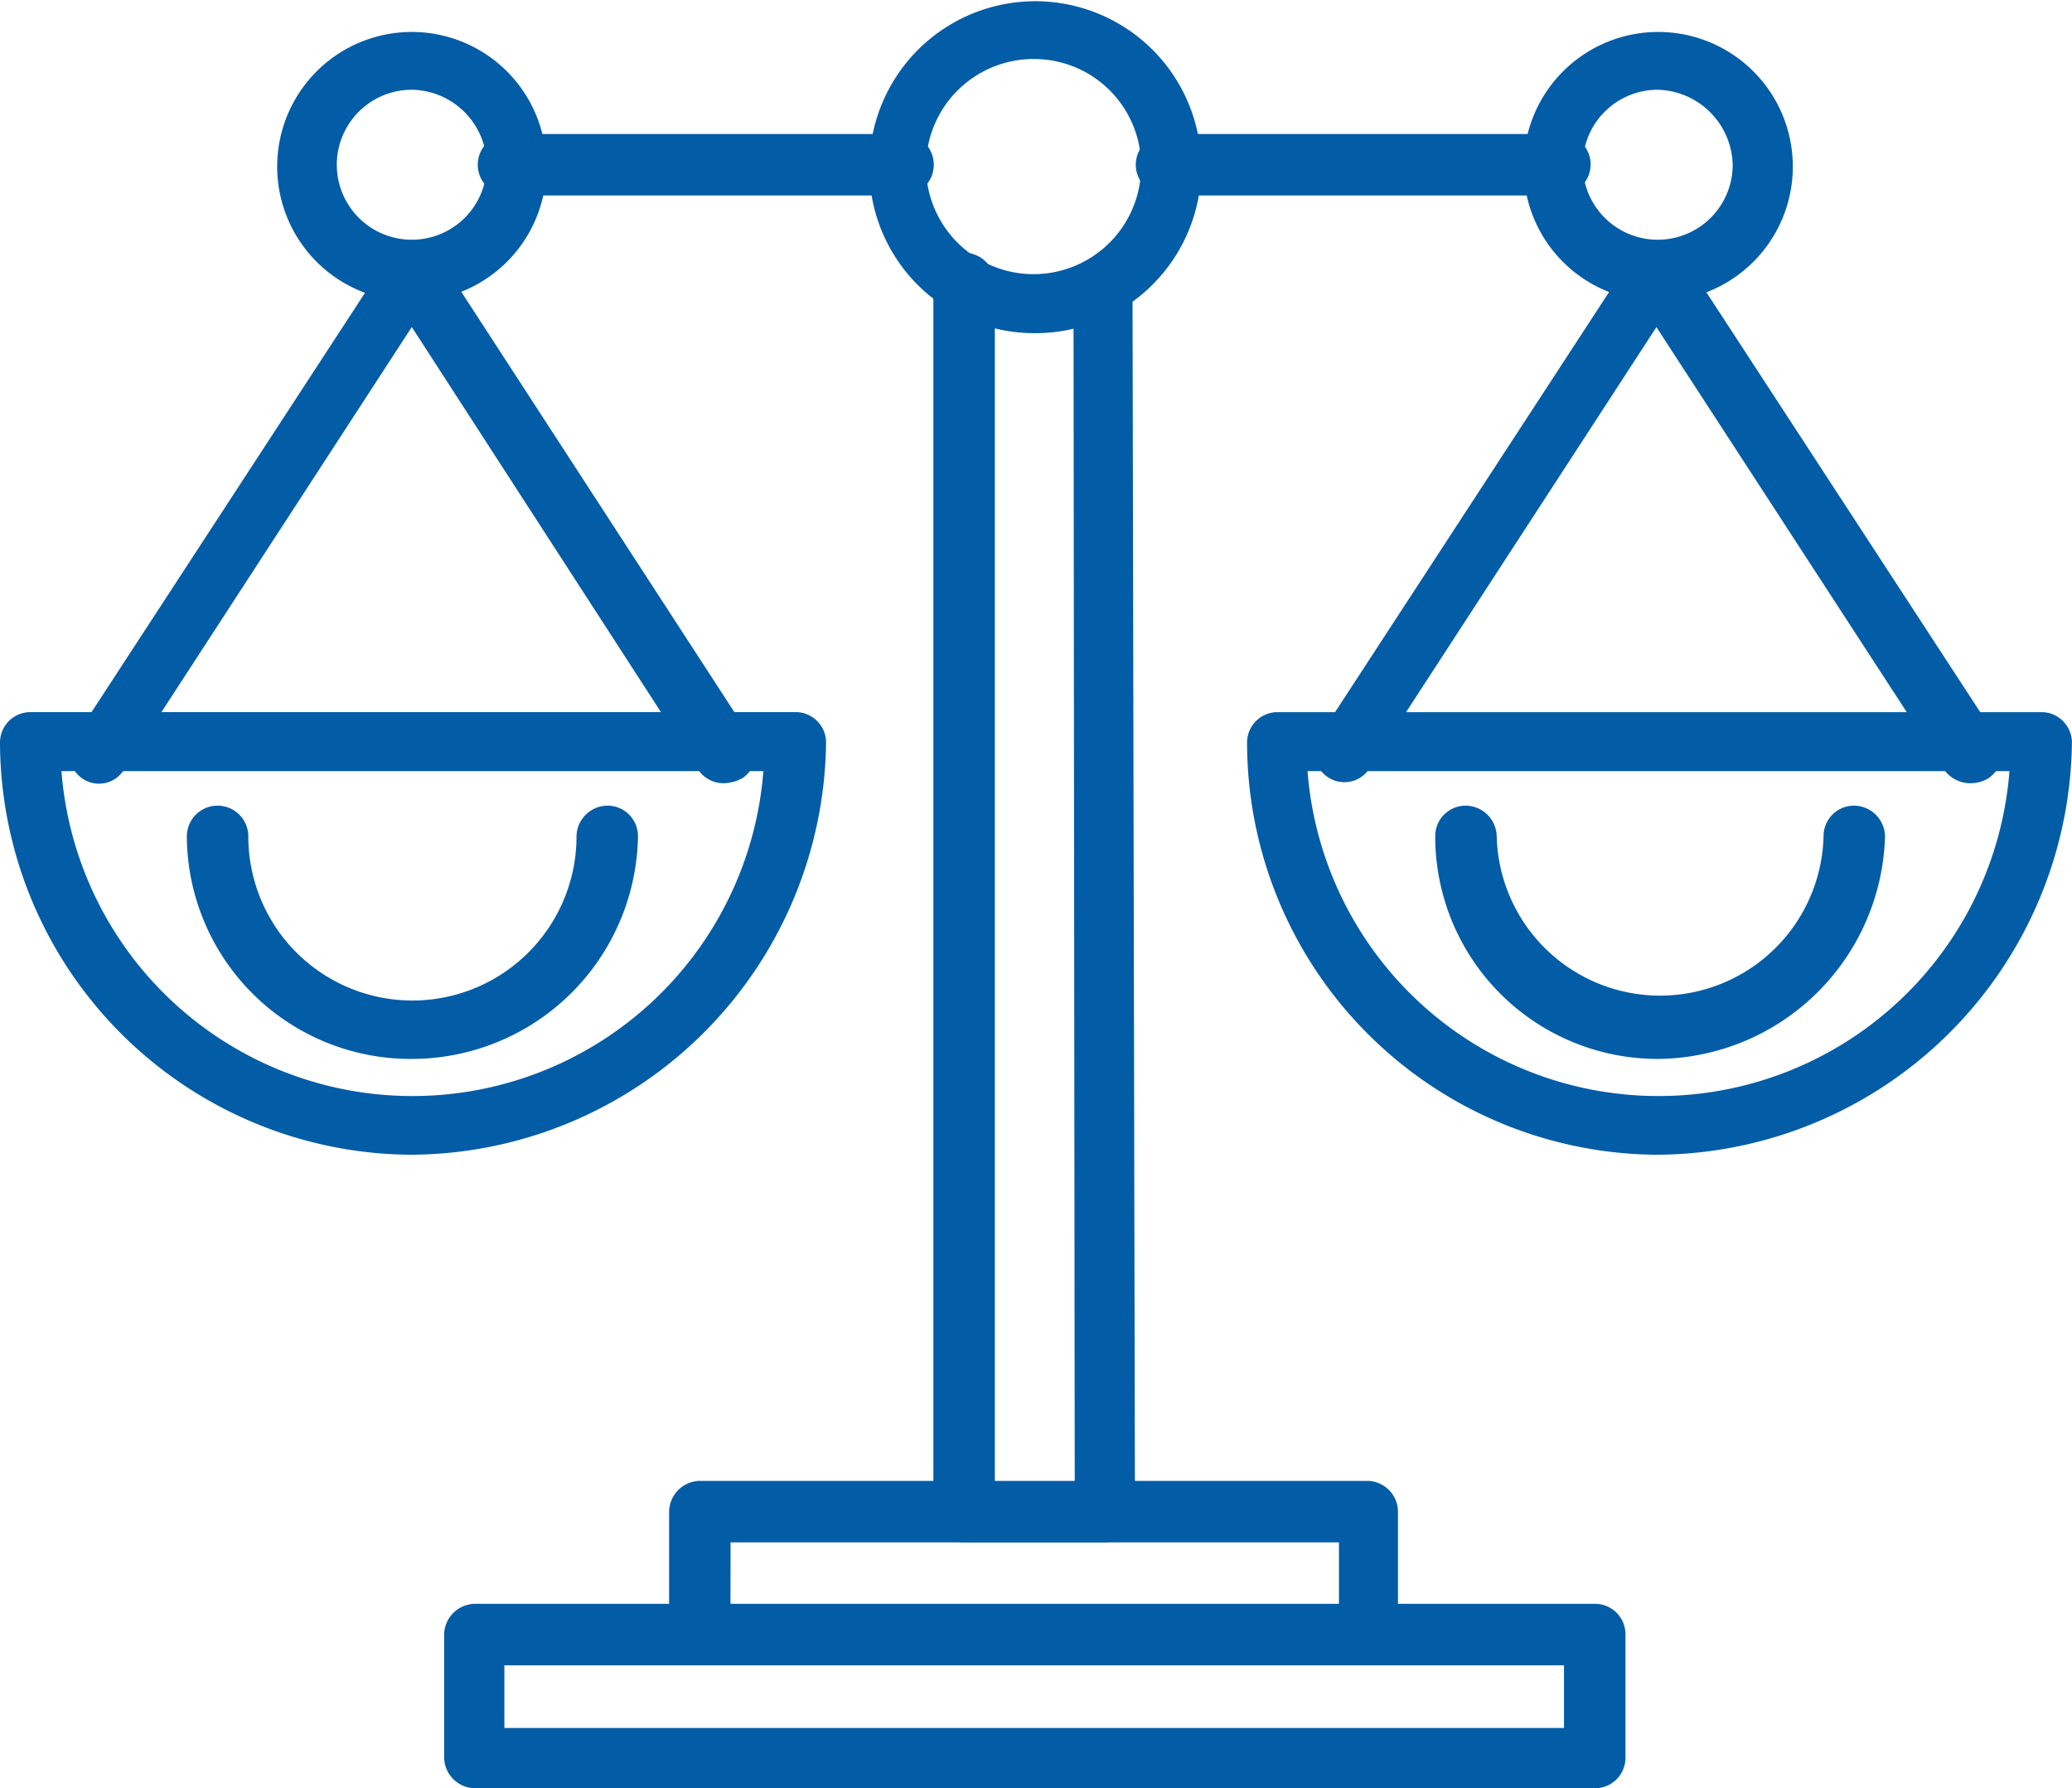
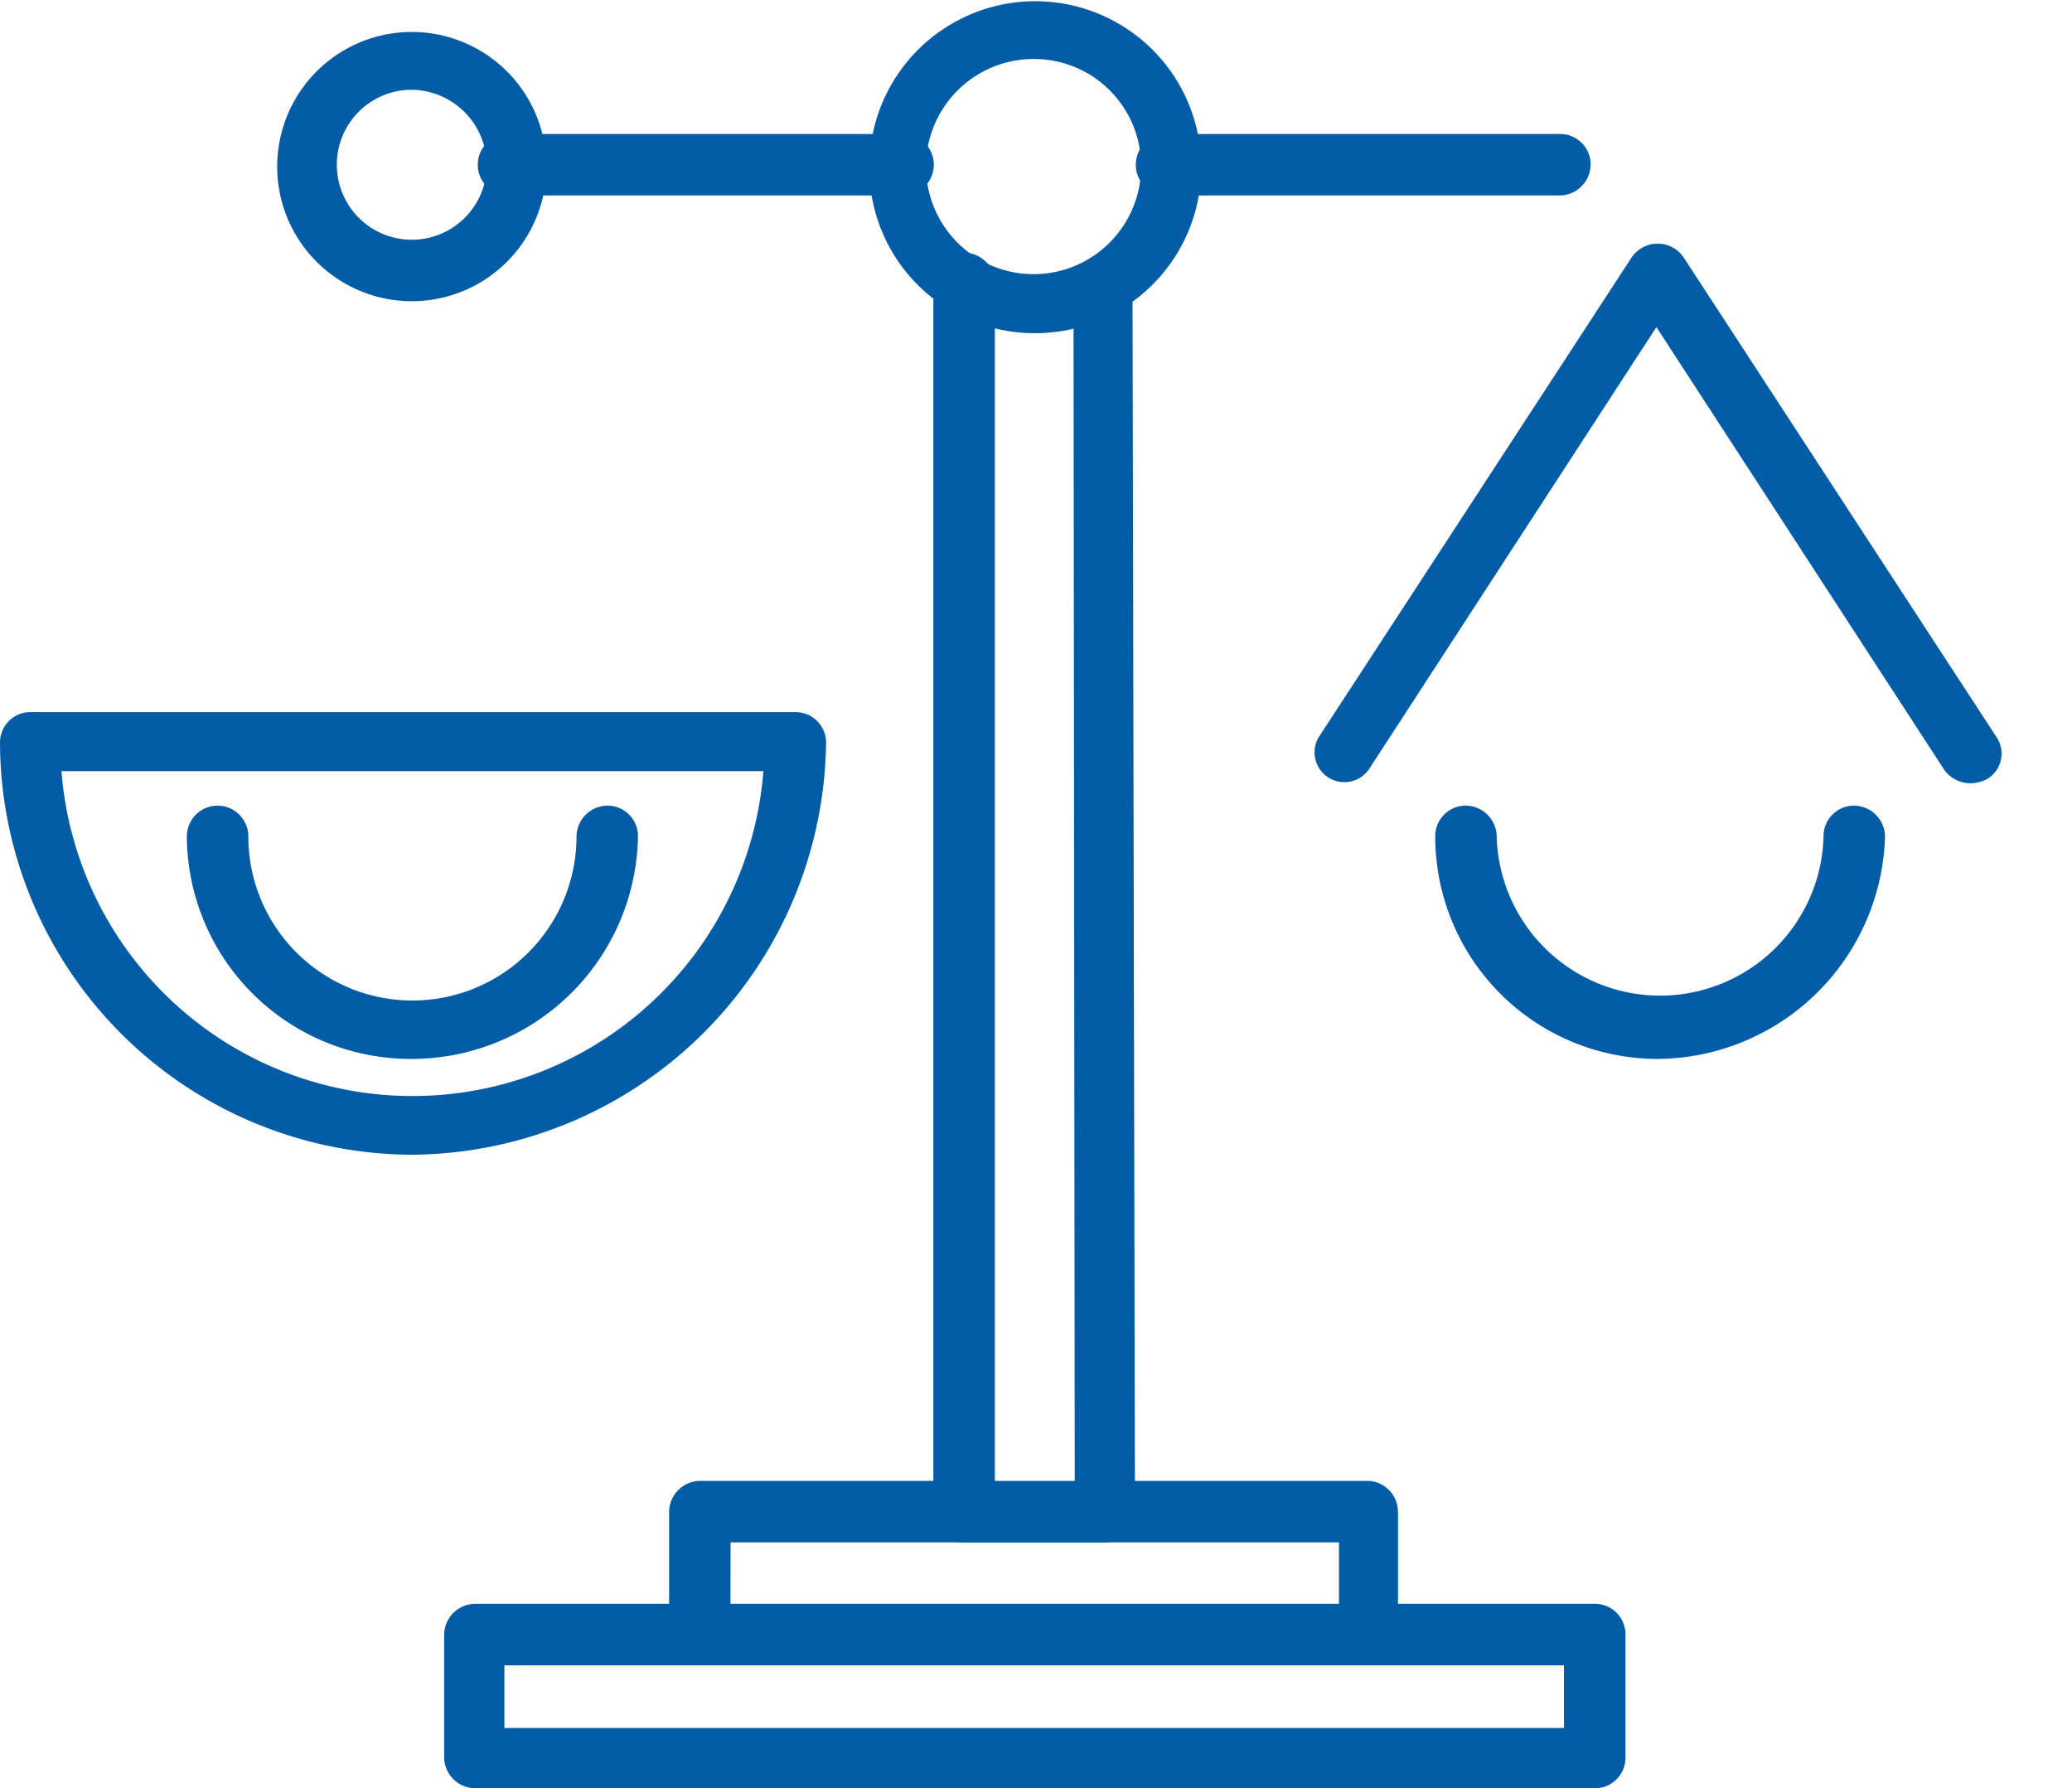
<svg xmlns="http://www.w3.org/2000/svg" width="74.167" height="64" viewBox="0 0 74.167 64">
  <g id="Layer_1" transform="translate(0 -35.093)">
    <g id="_638362160" data-name=" 638362160" transform="translate(0 35.093)">
      <g id="Group_1818" data-name="Group 1818" transform="translate(0 0)">
        <g id="Group_1804" data-name="Group 1804" transform="translate(33.41 9.064)">
          <path id="Path_2170" data-name="Path 2170" d="M237.071,143.016h-5.016a1.08,1.08,0,0,1-1.1-1.081V97.962a1.1,1.1,0,0,1,2.2,0v42.979h2.86l-.044-42.893a1.063,1.063,0,0,1,1.012-1.081,1.1,1.1,0,0,1,1.1.995l.088,43.973a1.035,1.035,0,0,1-.308.735A1.021,1.021,0,0,1,237.071,143.016Z" transform="translate(-230.955 -96.881)" fill="#035ca6" />
        </g>
        <g id="Group_1805" data-name="Group 1805" transform="translate(23.951 53)">
          <path id="Path_2171" data-name="Path 2171" d="M191.5,408.522H167.567a1.089,1.089,0,0,1-1.1-1.1v-4.4a1.118,1.118,0,0,1,1.1-1.1H191.5a1.11,1.11,0,0,1,1.056,1.1v4.4A1.11,1.11,0,0,1,191.5,408.522Zm-22.837-2.112h21.781v-2.288H168.667Z" transform="translate(-166.467 -401.922)" fill="#035ca6" />
        </g>
        <g id="Group_1806" data-name="Group 1806" transform="translate(31.122)">
          <path id="Path_2172" data-name="Path 2172" d="M221.254,47.017a5.906,5.906,0,0,1-5.9-5.94,5.94,5.94,0,1,1,5.9,5.94Zm0-9.812a3.85,3.85,0,1,0,3.828,3.872A3.832,3.832,0,0,0,221.254,37.205Z" transform="translate(-215.358 -35.093)" fill="#035ca6" />
        </g>
        <g id="Group_1807" data-name="Group 1807" transform="translate(0 25.486)">
          <path id="Path_2173" data-name="Path 2173" d="M14.74,227.6A14.8,14.8,0,0,1,0,212.859a1.089,1.089,0,0,1,1.1-1.1H28.469a1.089,1.089,0,0,1,1.1,1.1A14.931,14.931,0,0,1,14.74,227.6ZM2.2,213.871a12.6,12.6,0,0,0,25.125,0Z" transform="translate(0 -211.759)" fill="#035ca6" />
        </g>
        <g id="Group_1808" data-name="Group 1808" transform="translate(2.518 8.712)">
-           <path id="Path_2174" data-name="Path 2174" d="M40.565,113.8a1.089,1.089,0,0,1-.924-.484L29.389,97.473l-10.3,15.84a1.05,1.05,0,1,1-1.76-1.144l11.22-17.2a1.015,1.015,0,0,1,.88-.484,1.089,1.089,0,0,1,.924.484l11.176,17.2a1.057,1.057,0,0,1-.308,1.452A1.478,1.478,0,0,1,40.565,113.8Z" transform="translate(-17.167 -94.481)" fill="#035ca6" />
-         </g>
+           </g>
        <g id="Group_1809" data-name="Group 1809" transform="translate(9.944 1.144)">
          <path id="Path_2175" data-name="Path 2175" d="M72.583,52.528a4.818,4.818,0,0,1,0-9.636,4.818,4.818,0,1,1,0,9.636Zm0-7.568a2.684,2.684,0,1,0,2.684,2.684A2.724,2.724,0,0,0,72.583,44.96Z" transform="translate(-67.787 -42.892)" fill="#035ca6" />
        </g>
        <g id="Group_1810" data-name="Group 1810" transform="translate(17.102 4.796)">
          <path id="Path_2176" data-name="Path 2176" d="M133.7,69.987H119.577a1.1,1.1,0,1,1,0-2.2H133.7a1.1,1.1,0,0,1,0,2.2Z" transform="translate(-118.477 -67.787)" fill="#035ca6" />
        </g>
        <g id="Group_1811" data-name="Group 1811" transform="translate(44.642 25.486)">
-           <path id="Path_2177" data-name="Path 2177" d="M325.436,227.6a14.76,14.76,0,0,1-14.7-14.74,1.089,1.089,0,0,1,1.1-1.1h27.325a1.089,1.089,0,0,1,1.1,1.1A14.931,14.931,0,0,1,325.436,227.6ZM312.9,213.871a12.6,12.6,0,0,0,25.125,0Z" transform="translate(-310.739 -211.759)" fill="#035ca6" />
-         </g>
+           </g>
        <g id="Group_1812" data-name="Group 1812" transform="translate(47.048 8.712)">
          <path id="Path_2178" data-name="Path 2178" d="M350.606,113.8a1.148,1.148,0,0,1-.924-.484l-10.3-15.84-10.3,15.84a1.068,1.068,0,0,1-1.8-1.144l11.22-17.2a1.124,1.124,0,0,1,1.848,0l11.22,17.2a1.057,1.057,0,0,1-.308,1.452A1.241,1.241,0,0,1,350.606,113.8Z" transform="translate(-327.139 -94.481)" fill="#035ca6" />
        </g>
        <g id="Group_1813" data-name="Group 1813" transform="translate(54.542 1.144)">
-           <path id="Path_2179" data-name="Path 2179" d="M383.023,52.528a4.807,4.807,0,0,1-4.8-4.8,4.818,4.818,0,1,1,4.8,4.8Zm0-7.568a2.684,2.684,0,1,0,2.684,2.684A2.754,2.754,0,0,0,383.023,44.96Z" transform="translate(-378.227 -42.892)" fill="#035ca6" />
-         </g>
+           </g>
        <g id="Group_1814" data-name="Group 1814" transform="translate(40.655 4.796)">
          <path id="Path_2180" data-name="Path 2180" d="M296.825,69.987h-14.08a1.1,1.1,0,1,1,0-2.2h14.08a1.089,1.089,0,0,1,1.1,1.1A1.118,1.118,0,0,1,296.825,69.987Z" transform="translate(-281.644 -67.787)" fill="#035ca6" />
        </g>
        <g id="Group_1815" data-name="Group 1815" transform="translate(15.898 57.4)">
          <path id="Path_2181" data-name="Path 2181" d="M152.763,438.516H112.678a1.118,1.118,0,0,1-1.1-1.1v-4.4a1.118,1.118,0,0,1,1.1-1.1h40.085a1.089,1.089,0,0,1,1.1,1.1v4.4A1.09,1.09,0,0,1,152.763,438.516Zm-39.029-2.156h37.929v-2.244H113.734Z" transform="translate(-111.578 -431.916)" fill="#035ca6" />
        </g>
        <g id="Group_1816" data-name="Group 1816" transform="translate(51.374 28.834)">
          <path id="Path_2182" data-name="Path 2182" d="M364.594,243.618a7.962,7.962,0,0,1-7.964-7.964,1.089,1.089,0,0,1,1.1-1.1,1.118,1.118,0,0,1,1.1,1.1,5.852,5.852,0,0,0,11.7,0,1.089,1.089,0,0,1,1.1-1.1,1.118,1.118,0,0,1,1.1,1.1A8.2,8.2,0,0,1,364.594,243.618Z" transform="translate(-356.63 -234.554)" fill="#035ca6" />
        </g>
        <g id="Group_1817" data-name="Group 1817" transform="translate(6.688 28.834)">
          <path id="Path_2183" data-name="Path 2183" d="M53.643,243.618a8.009,8.009,0,0,1-8.052-7.964,1.1,1.1,0,1,1,2.2,0,5.874,5.874,0,0,0,11.748,0,1.118,1.118,0,0,1,1.1-1.1,1.089,1.089,0,0,1,1.1,1.1A8.1,8.1,0,0,1,53.643,243.618Z" transform="translate(-45.591 -234.554)" fill="#035ca6" />
        </g>
      </g>
    </g>
  </g>
</svg>